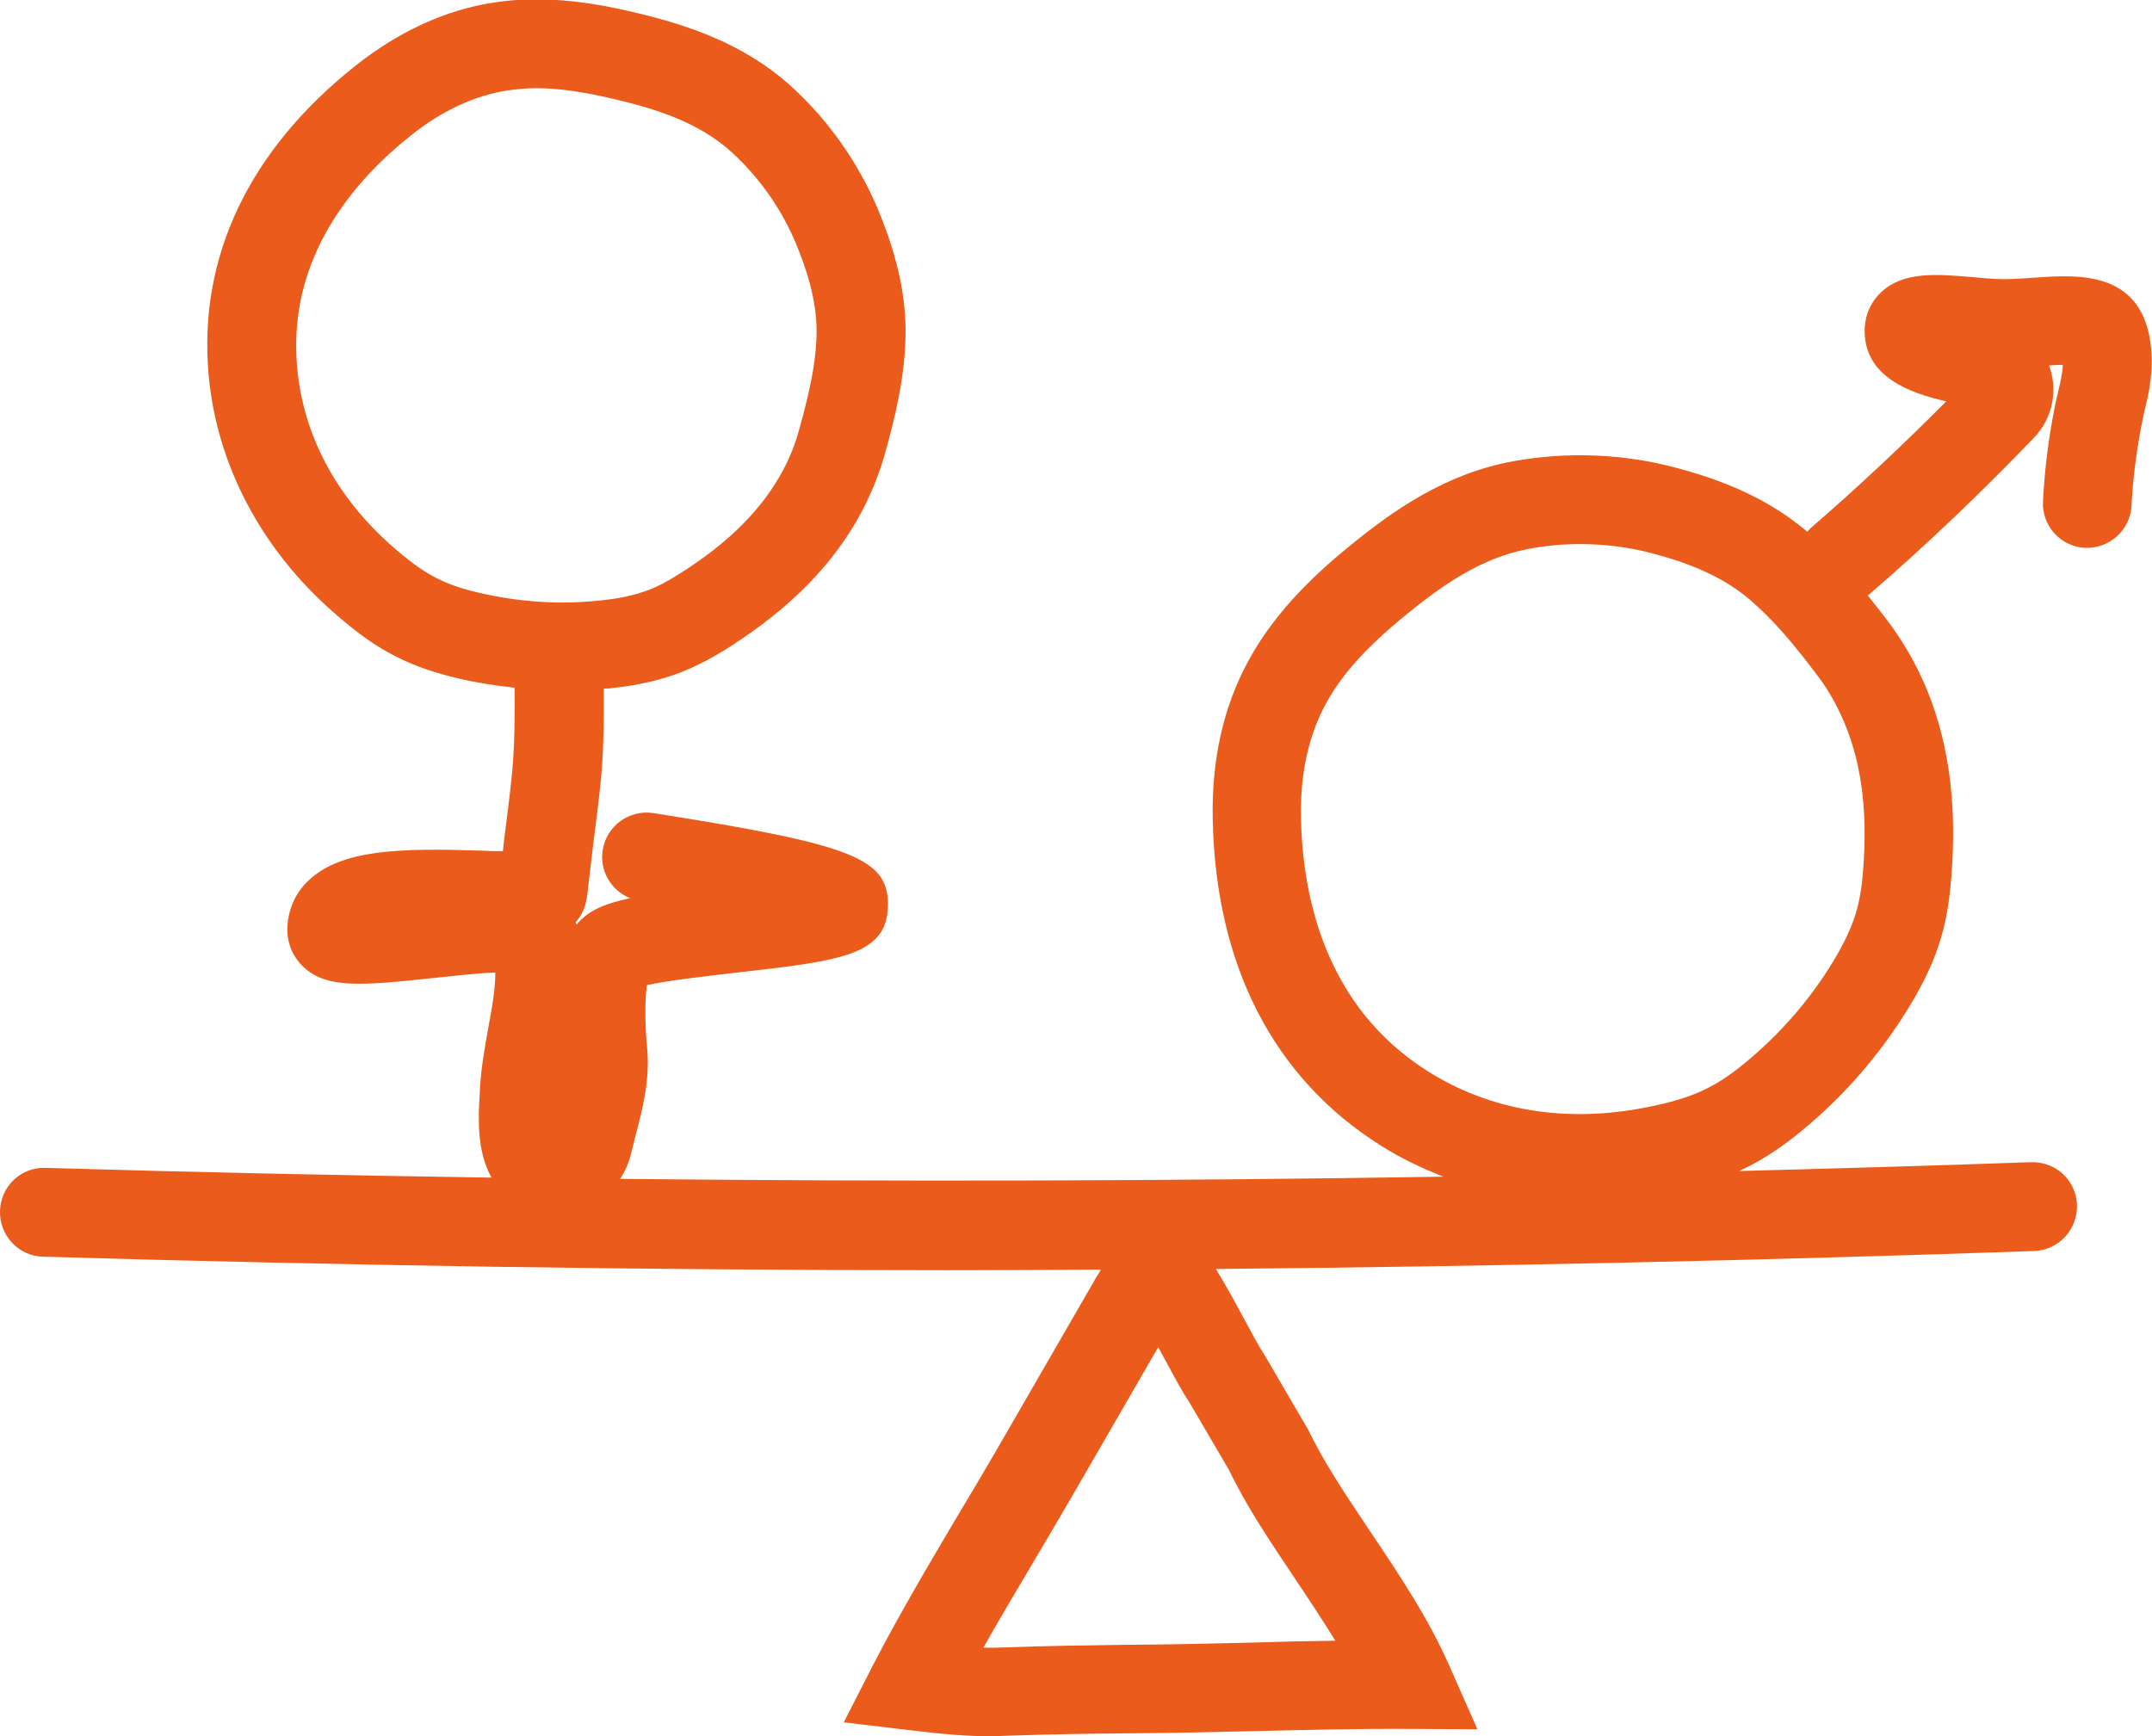
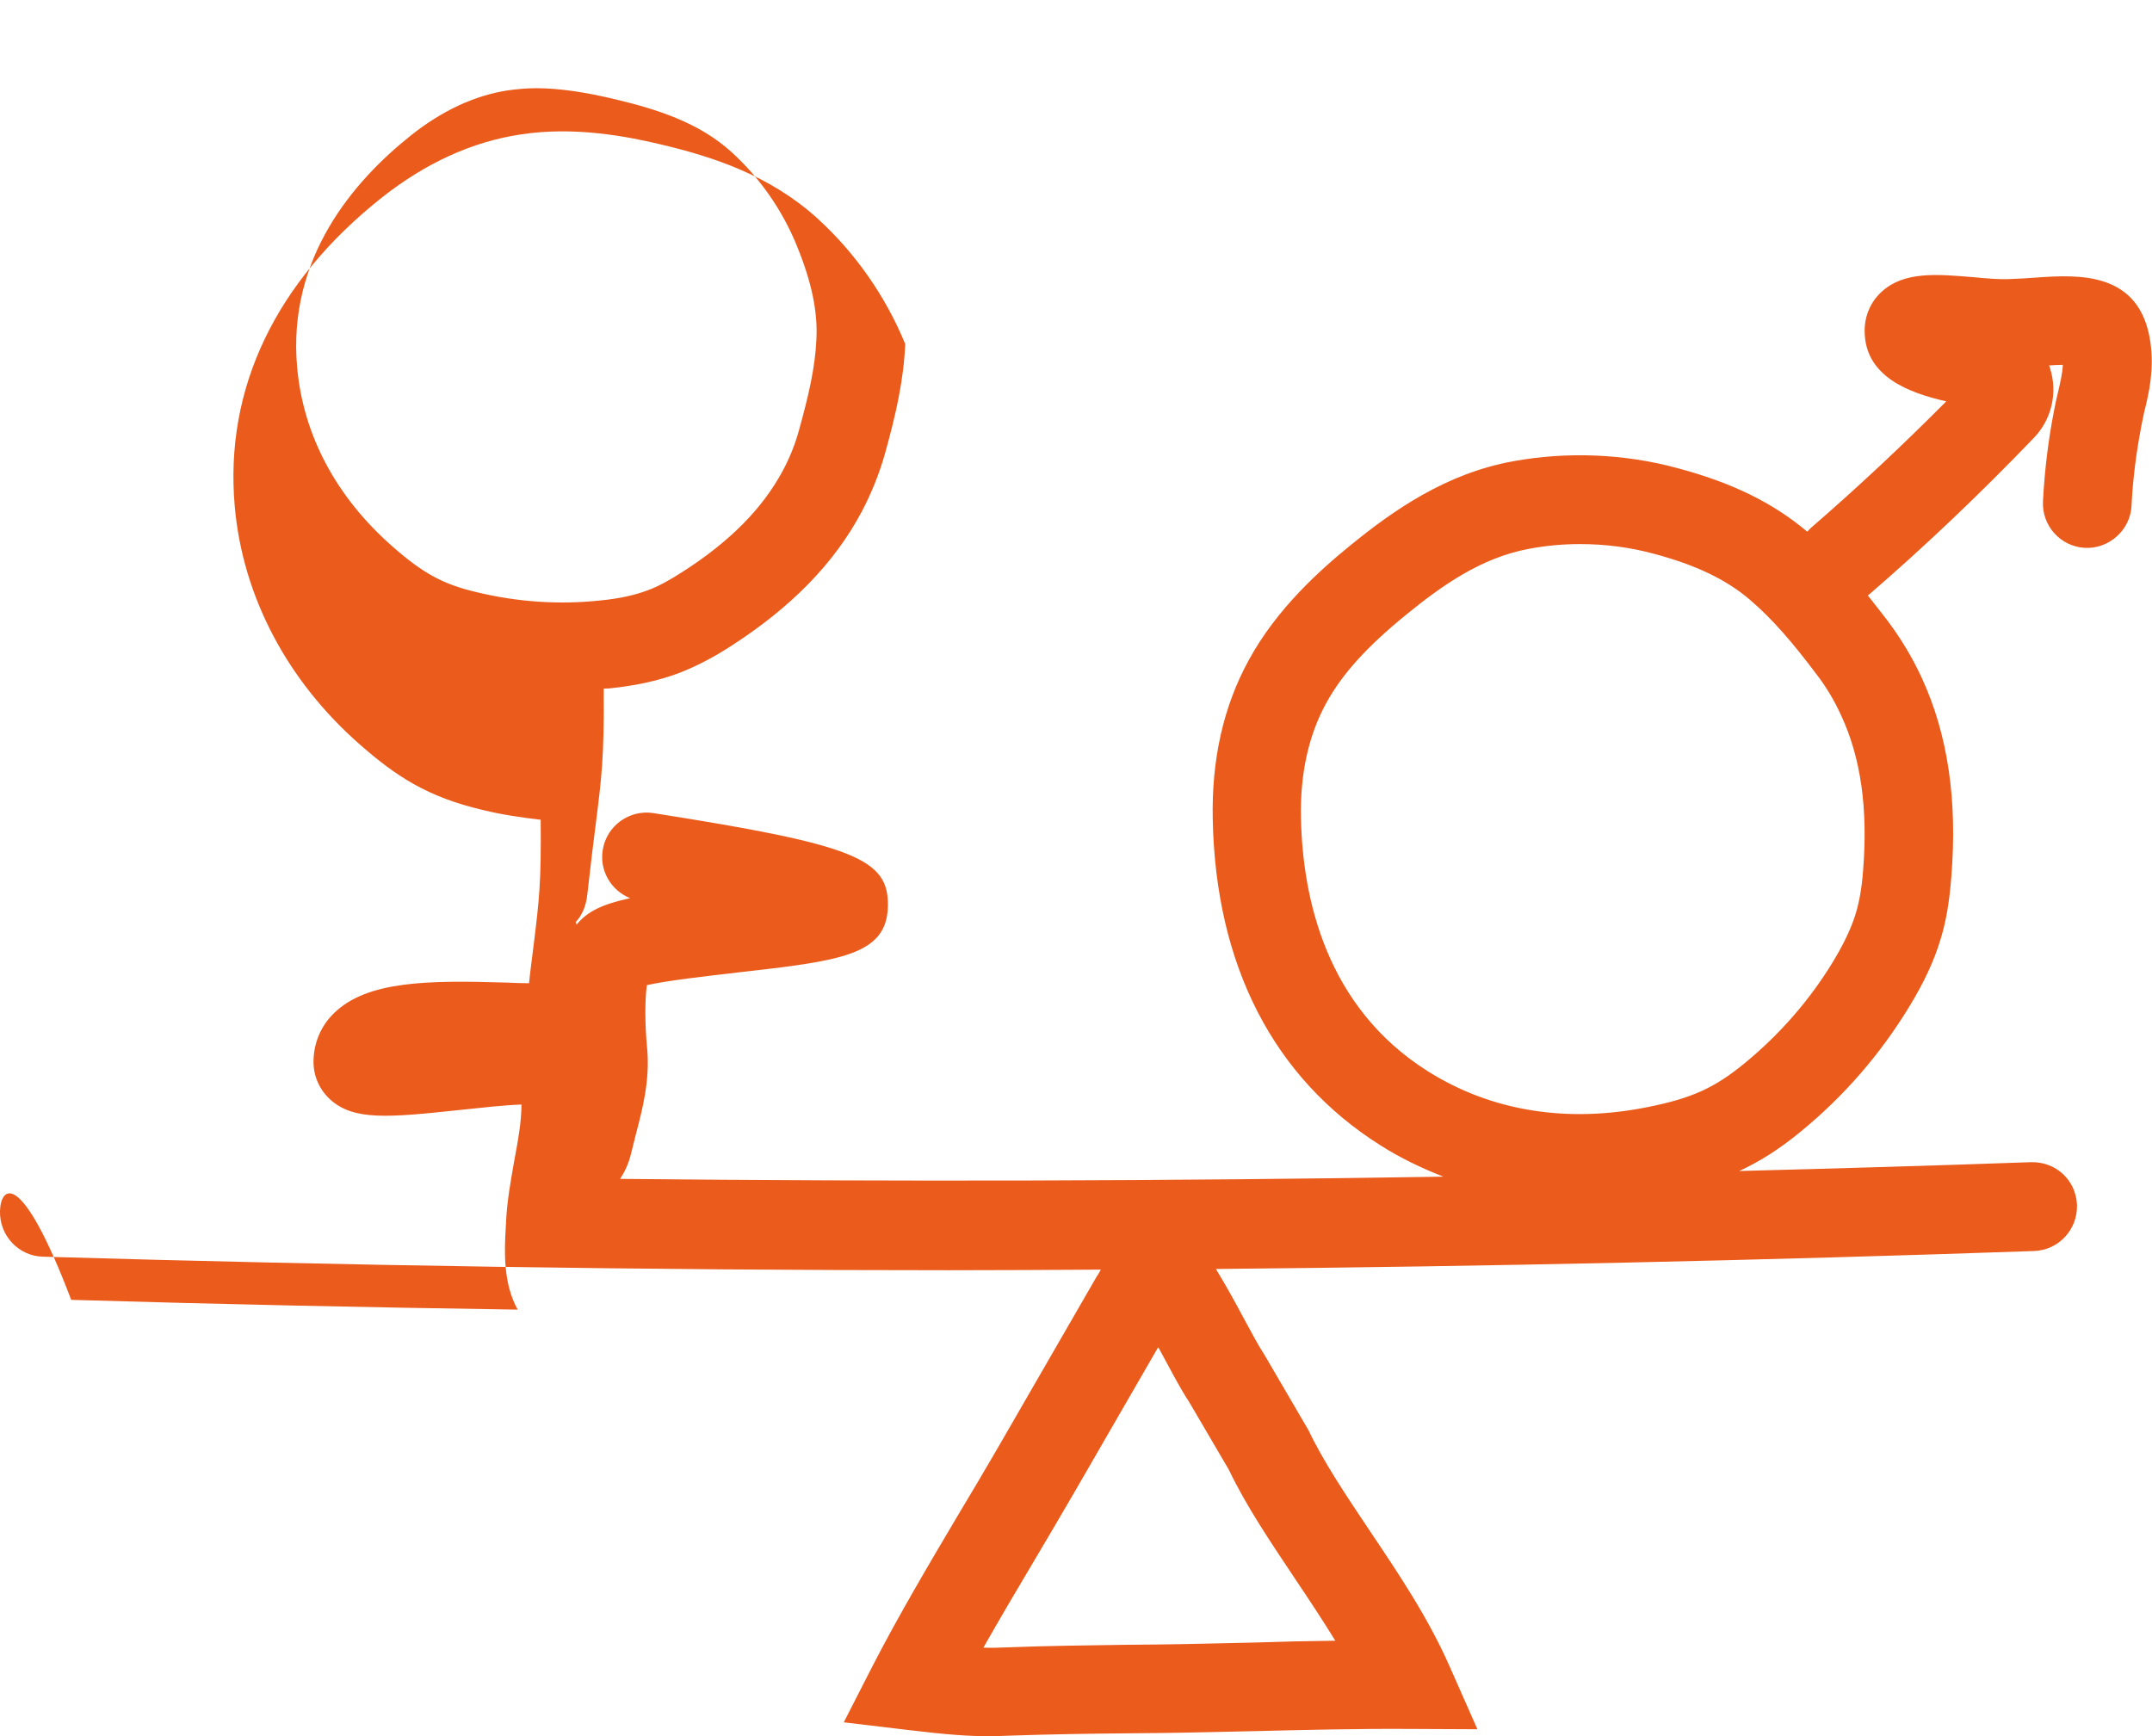
<svg xmlns="http://www.w3.org/2000/svg" version="1.1" id="Layer_1" x="0px" y="0px" viewBox="0 0 68.3 55.11" style="enable-background:new 0 0 68.3 55.11;" xml:space="preserve">
  <style type="text/css">
	.st0{fill:#EA5B1C;}
</style>
-   <path class="st0" d="M68.25,10.87c-0.32-2.28-2.31-2.15-3.62-2.06c-0.27,0.02-0.57,0.04-0.9,0.05c-0.27,0.01-0.68-0.02-1.08-0.06  c-1.19-0.1-2.22-0.19-2.93,0.46c-0.35,0.32-0.54,0.76-0.54,1.24c0,1.45,1.4,1.97,2.59,2.24c-1.38,1.39-2.82,2.74-4.3,4.02  c-0.04,0.04-0.08,0.08-0.11,0.12c0,0-0.01-0.01-0.01-0.01c-1.08-0.91-2.38-1.55-4.11-2.01c-1.69-0.46-3.5-0.53-5.21-0.22  c-2.15,0.39-3.82,1.57-5.17,2.67c-0.96,0.78-2.34,2.01-3.23,3.65c-0.8,1.46-1.18,3.15-1.14,5.04c0.09,4.64,1.93,8.22,5.33,10.36  c0.63,0.4,1.3,0.72,1.99,0.99c-8.7,0.14-17.42,0.16-26.13,0.07c0.16-0.24,0.28-0.51,0.35-0.81c0.05-0.2,0.1-0.4,0.15-0.6  c0.21-0.8,0.45-1.71,0.36-2.72c-0.08-0.81-0.07-1.59-0.01-2.02c0.67-0.15,2.01-0.3,2.87-0.4c3.26-0.37,4.75-0.54,4.78-2.11  c0.03-1.51-1.08-1.95-7.44-2.95c-0.76-0.12-1.49,0.4-1.61,1.17c-0.11,0.66,0.27,1.29,0.87,1.53c-0.89,0.19-1.37,0.43-1.7,0.84  c-0.01-0.03-0.02-0.05-0.03-0.08c0.2-0.21,0.33-0.5,0.37-0.88c0.11-0.99,0.2-1.69,0.27-2.25c0.18-1.43,0.27-2.12,0.25-4.28  c0.06-0.01,0.13,0,0.19-0.01c0.87-0.09,1.57-0.25,2.21-0.49c0.51-0.2,1.03-0.46,1.62-0.84c1.93-1.24,3.3-2.64,4.17-4.28v0  c0.31-0.59,0.56-1.21,0.74-1.85c0.35-1.26,0.59-2.33,0.64-3.47c0.07-1.31-0.2-2.65-0.83-4.19c-0.62-1.51-1.58-2.89-2.79-3.99  c-1.51-1.37-3.32-1.95-4.9-2.33c-1.12-0.27-2.81-0.6-4.53-0.33c-1.53,0.23-3.01,0.91-4.39,2c-3.38,2.68-5,6.07-4.67,9.8  c0.25,2.85,1.66,5.54,3.98,7.57c1.14,1,2.14,1.66,3.89,2.07c0.61,0.15,1.23,0.24,1.84,0.31c0.02,2-0.05,2.57-0.22,3.95  c-0.04,0.35-0.1,0.75-0.15,1.24c-0.23,0-0.48-0.01-0.7-0.02c-2.54-0.08-4.43-0.05-5.48,0.96c-0.43,0.41-0.66,0.97-0.66,1.56  c0,0.45,0.19,0.88,0.53,1.19c0.74,0.67,1.81,0.58,4.14,0.33c0.67-0.07,1.36-0.15,1.93-0.17c0,0.55-0.11,1.15-0.23,1.79  c-0.11,0.63-0.23,1.28-0.26,1.95l-0.01,0.19c-0.04,0.7-0.09,1.74,0.38,2.58c-4.73-0.07-9.46-0.17-14.17-0.31  C0.66,37.05,0.02,37.66,0,38.44c-0.02,0.78,0.59,1.43,1.36,1.45c9.55,0.28,19.15,0.43,28.76,0.43c1.61,0,3.21-0.01,4.82-0.02  c-0.05,0.09-0.09,0.16-0.15,0.25l-3.14,5.44c-0.4,0.69-0.81,1.38-1.23,2.08c-0.93,1.57-1.89,3.19-2.72,4.8l-0.92,1.8l2.01,0.24  c1.32,0.16,1.97,0.2,2.58,0.2c0.25,0,0.49-0.01,0.77-0.02c1.2-0.04,2.39-0.06,3.59-0.07l1.04-0.01c1-0.01,2.02-0.04,3.04-0.06  c1.63-0.04,3.3-0.08,4.91-0.07l2.17,0.01l-0.88-1.99c-0.68-1.55-1.63-2.96-2.55-4.33c-0.75-1.12-1.46-2.18-1.93-3.17l-1.39-2.38  c-0.21-0.32-0.44-0.76-0.69-1.22c-0.26-0.49-0.55-1.01-0.86-1.52c8.68-0.08,17.35-0.27,25.97-0.57c0.78-0.03,1.38-0.68,1.36-1.46  c-0.03-0.78-0.66-1.38-1.46-1.36c-3.08,0.11-6.17,0.2-9.26,0.28c0.63-0.29,1.26-0.68,1.95-1.25c1.37-1.12,2.52-2.45,3.43-3.94  c0.49-0.8,0.81-1.49,1.02-2.2c0.17-0.56,0.27-1.17,0.33-1.93c0.2-2.46-0.11-4.54-0.94-6.34v0c-0.3-0.65-0.67-1.26-1.1-1.83  c-0.21-0.27-0.41-0.53-0.61-0.78c0.01-0.01,0.02-0.01,0.02-0.01c1.82-1.57,3.58-3.25,5.25-4.99c0.56-0.58,0.76-1.42,0.52-2.19  c-0.01-0.04-0.02-0.08-0.04-0.11c0.15-0.01,0.3-0.02,0.44-0.02c-0.01,0.27-0.08,0.56-0.16,0.9c-0.04,0.17-0.08,0.34-0.11,0.51  c-0.19,0.96-0.31,1.95-0.36,2.92c-0.04,0.78,0.56,1.44,1.33,1.48c0.76,0.04,1.44-0.56,1.48-1.33c0.04-0.84,0.15-1.69,0.31-2.53  c0.03-0.15,0.06-0.29,0.09-0.44C68.21,12.46,68.37,11.73,68.25,10.87z M12.46,17.35c-1.79-1.57-2.84-3.54-3.03-5.7  c-0.31-3.47,1.8-5.91,3.61-7.35c0.99-0.79,2.03-1.27,3.07-1.43c0.29-0.04,0.59-0.07,0.91-0.07c0.72,0,1.54,0.12,2.54,0.36  c1.29,0.31,2.63,0.73,3.66,1.67c0.9,0.82,1.61,1.84,2.07,2.97c0.47,1.15,0.67,2.1,0.62,2.99c-0.04,0.88-0.25,1.78-0.55,2.86  c-0.12,0.44-0.29,0.87-0.51,1.28c-0.64,1.2-1.68,2.26-3.2,3.23c-0.42,0.27-0.77,0.46-1.1,0.58c-0.4,0.15-0.88,0.26-1.5,0.32  c-1.3,0.14-2.62,0.05-3.91-0.26C14.07,18.55,13.44,18.21,12.46,17.35z M41.12,50.14c0.43,0.64,0.86,1.29,1.26,1.94  c-0.89,0.01-1.78,0.03-2.65,0.06c-1.01,0.02-2.02,0.05-3.01,0.06l-1.04,0.01c-1.21,0.02-2.43,0.03-3.68,0.08  c-0.29,0.01-0.52,0.02-0.79,0.01c0.53-0.93,1.08-1.87,1.63-2.79c0.42-0.71,0.84-1.42,1.24-2.11l2.68-4.64  c0.07,0.12,0.13,0.25,0.2,0.37c0.28,0.52,0.54,1.01,0.78,1.37l1.26,2.15C39.56,47.82,40.32,48.94,41.12,50.14z M59.13,27.64  c-0.04,0.55-0.12,0.98-0.23,1.35c-0.14,0.46-0.37,0.95-0.72,1.53c-0.74,1.22-1.69,2.31-2.81,3.23c-0.95,0.78-1.67,1.11-3.07,1.39  c-2.57,0.52-4.98,0.13-6.99-1.14c-3.23-2.04-3.97-5.5-4.02-8.04c-0.03-1.39,0.24-2.62,0.8-3.64c0.51-0.93,1.29-1.79,2.54-2.81  c1.13-0.92,2.38-1.81,3.9-2.09c0.53-0.1,1.07-0.15,1.61-0.15c0.8,0,1.59,0.1,2.36,0.31c1.31,0.35,2.28,0.81,3.03,1.45  c0.74,0.63,1.39,1.4,2.12,2.37c0.31,0.4,0.57,0.84,0.78,1.3C59.06,24.05,59.29,25.67,59.13,27.64z" />
+   <path class="st0" d="M68.25,10.87c-0.32-2.28-2.31-2.15-3.62-2.06c-0.27,0.02-0.57,0.04-0.9,0.05c-0.27,0.01-0.68-0.02-1.08-0.06  c-1.19-0.1-2.22-0.19-2.93,0.46c-0.35,0.32-0.54,0.76-0.54,1.24c0,1.45,1.4,1.97,2.59,2.24c-1.38,1.39-2.82,2.74-4.3,4.02  c-0.04,0.04-0.08,0.08-0.11,0.12c0,0-0.01-0.01-0.01-0.01c-1.08-0.91-2.38-1.55-4.11-2.01c-1.69-0.46-3.5-0.53-5.21-0.22  c-2.15,0.39-3.82,1.57-5.17,2.67c-0.96,0.78-2.34,2.01-3.23,3.65c-0.8,1.46-1.18,3.15-1.14,5.04c0.09,4.64,1.93,8.22,5.33,10.36  c0.63,0.4,1.3,0.72,1.99,0.99c-8.7,0.14-17.42,0.16-26.13,0.07c0.16-0.24,0.28-0.51,0.35-0.81c0.05-0.2,0.1-0.4,0.15-0.6  c0.21-0.8,0.45-1.71,0.36-2.72c-0.08-0.81-0.07-1.59-0.01-2.02c0.67-0.15,2.01-0.3,2.87-0.4c3.26-0.37,4.75-0.54,4.78-2.11  c0.03-1.51-1.08-1.95-7.44-2.95c-0.76-0.12-1.49,0.4-1.61,1.17c-0.11,0.66,0.27,1.29,0.87,1.53c-0.89,0.19-1.37,0.43-1.7,0.84  c-0.01-0.03-0.02-0.05-0.03-0.08c0.2-0.21,0.33-0.5,0.37-0.88c0.11-0.99,0.2-1.69,0.27-2.25c0.18-1.43,0.27-2.12,0.25-4.28  c0.06-0.01,0.13,0,0.19-0.01c0.87-0.09,1.57-0.25,2.21-0.49c0.51-0.2,1.03-0.46,1.62-0.84c1.93-1.24,3.3-2.64,4.17-4.28v0  c0.31-0.59,0.56-1.21,0.74-1.85c0.35-1.26,0.59-2.33,0.64-3.47c-0.62-1.51-1.58-2.89-2.79-3.99  c-1.51-1.37-3.32-1.95-4.9-2.33c-1.12-0.27-2.81-0.6-4.53-0.33c-1.53,0.23-3.01,0.91-4.39,2c-3.38,2.68-5,6.07-4.67,9.8  c0.25,2.85,1.66,5.54,3.98,7.57c1.14,1,2.14,1.66,3.89,2.07c0.61,0.15,1.23,0.24,1.84,0.31c0.02,2-0.05,2.57-0.22,3.95  c-0.04,0.35-0.1,0.75-0.15,1.24c-0.23,0-0.48-0.01-0.7-0.02c-2.54-0.08-4.43-0.05-5.48,0.96c-0.43,0.41-0.66,0.97-0.66,1.56  c0,0.45,0.19,0.88,0.53,1.19c0.74,0.67,1.81,0.58,4.14,0.33c0.67-0.07,1.36-0.15,1.93-0.17c0,0.55-0.11,1.15-0.23,1.79  c-0.11,0.63-0.23,1.28-0.26,1.95l-0.01,0.19c-0.04,0.7-0.09,1.74,0.38,2.58c-4.73-0.07-9.46-0.17-14.17-0.31  C0.66,37.05,0.02,37.66,0,38.44c-0.02,0.78,0.59,1.43,1.36,1.45c9.55,0.28,19.15,0.43,28.76,0.43c1.61,0,3.21-0.01,4.82-0.02  c-0.05,0.09-0.09,0.16-0.15,0.25l-3.14,5.44c-0.4,0.69-0.81,1.38-1.23,2.08c-0.93,1.57-1.89,3.19-2.72,4.8l-0.92,1.8l2.01,0.24  c1.32,0.16,1.97,0.2,2.58,0.2c0.25,0,0.49-0.01,0.77-0.02c1.2-0.04,2.39-0.06,3.59-0.07l1.04-0.01c1-0.01,2.02-0.04,3.04-0.06  c1.63-0.04,3.3-0.08,4.91-0.07l2.17,0.01l-0.88-1.99c-0.68-1.55-1.63-2.96-2.55-4.33c-0.75-1.12-1.46-2.18-1.93-3.17l-1.39-2.38  c-0.21-0.32-0.44-0.76-0.69-1.22c-0.26-0.49-0.55-1.01-0.86-1.52c8.68-0.08,17.35-0.27,25.97-0.57c0.78-0.03,1.38-0.68,1.36-1.46  c-0.03-0.78-0.66-1.38-1.46-1.36c-3.08,0.11-6.17,0.2-9.26,0.28c0.63-0.29,1.26-0.68,1.95-1.25c1.37-1.12,2.52-2.45,3.43-3.94  c0.49-0.8,0.81-1.49,1.02-2.2c0.17-0.56,0.27-1.17,0.33-1.93c0.2-2.46-0.11-4.54-0.94-6.34v0c-0.3-0.65-0.67-1.26-1.1-1.83  c-0.21-0.27-0.41-0.53-0.61-0.78c0.01-0.01,0.02-0.01,0.02-0.01c1.82-1.57,3.58-3.25,5.25-4.99c0.56-0.58,0.76-1.42,0.52-2.19  c-0.01-0.04-0.02-0.08-0.04-0.11c0.15-0.01,0.3-0.02,0.44-0.02c-0.01,0.27-0.08,0.56-0.16,0.9c-0.04,0.17-0.08,0.34-0.11,0.51  c-0.19,0.96-0.31,1.95-0.36,2.92c-0.04,0.78,0.56,1.44,1.33,1.48c0.76,0.04,1.44-0.56,1.48-1.33c0.04-0.84,0.15-1.69,0.31-2.53  c0.03-0.15,0.06-0.29,0.09-0.44C68.21,12.46,68.37,11.73,68.25,10.87z M12.46,17.35c-1.79-1.57-2.84-3.54-3.03-5.7  c-0.31-3.47,1.8-5.91,3.61-7.35c0.99-0.79,2.03-1.27,3.07-1.43c0.29-0.04,0.59-0.07,0.91-0.07c0.72,0,1.54,0.12,2.54,0.36  c1.29,0.31,2.63,0.73,3.66,1.67c0.9,0.82,1.61,1.84,2.07,2.97c0.47,1.15,0.67,2.1,0.62,2.99c-0.04,0.88-0.25,1.78-0.55,2.86  c-0.12,0.44-0.29,0.87-0.51,1.28c-0.64,1.2-1.68,2.26-3.2,3.23c-0.42,0.27-0.77,0.46-1.1,0.58c-0.4,0.15-0.88,0.26-1.5,0.32  c-1.3,0.14-2.62,0.05-3.91-0.26C14.07,18.55,13.44,18.21,12.46,17.35z M41.12,50.14c0.43,0.64,0.86,1.29,1.26,1.94  c-0.89,0.01-1.78,0.03-2.65,0.06c-1.01,0.02-2.02,0.05-3.01,0.06l-1.04,0.01c-1.21,0.02-2.43,0.03-3.68,0.08  c-0.29,0.01-0.52,0.02-0.79,0.01c0.53-0.93,1.08-1.87,1.63-2.79c0.42-0.71,0.84-1.42,1.24-2.11l2.68-4.64  c0.07,0.12,0.13,0.25,0.2,0.37c0.28,0.52,0.54,1.01,0.78,1.37l1.26,2.15C39.56,47.82,40.32,48.94,41.12,50.14z M59.13,27.64  c-0.04,0.55-0.12,0.98-0.23,1.35c-0.14,0.46-0.37,0.95-0.72,1.53c-0.74,1.22-1.69,2.31-2.81,3.23c-0.95,0.78-1.67,1.11-3.07,1.39  c-2.57,0.52-4.98,0.13-6.99-1.14c-3.23-2.04-3.97-5.5-4.02-8.04c-0.03-1.39,0.24-2.62,0.8-3.64c0.51-0.93,1.29-1.79,2.54-2.81  c1.13-0.92,2.38-1.81,3.9-2.09c0.53-0.1,1.07-0.15,1.61-0.15c0.8,0,1.59,0.1,2.36,0.31c1.31,0.35,2.28,0.81,3.03,1.45  c0.74,0.63,1.39,1.4,2.12,2.37c0.31,0.4,0.57,0.84,0.78,1.3C59.06,24.05,59.29,25.67,59.13,27.64z" />
</svg>